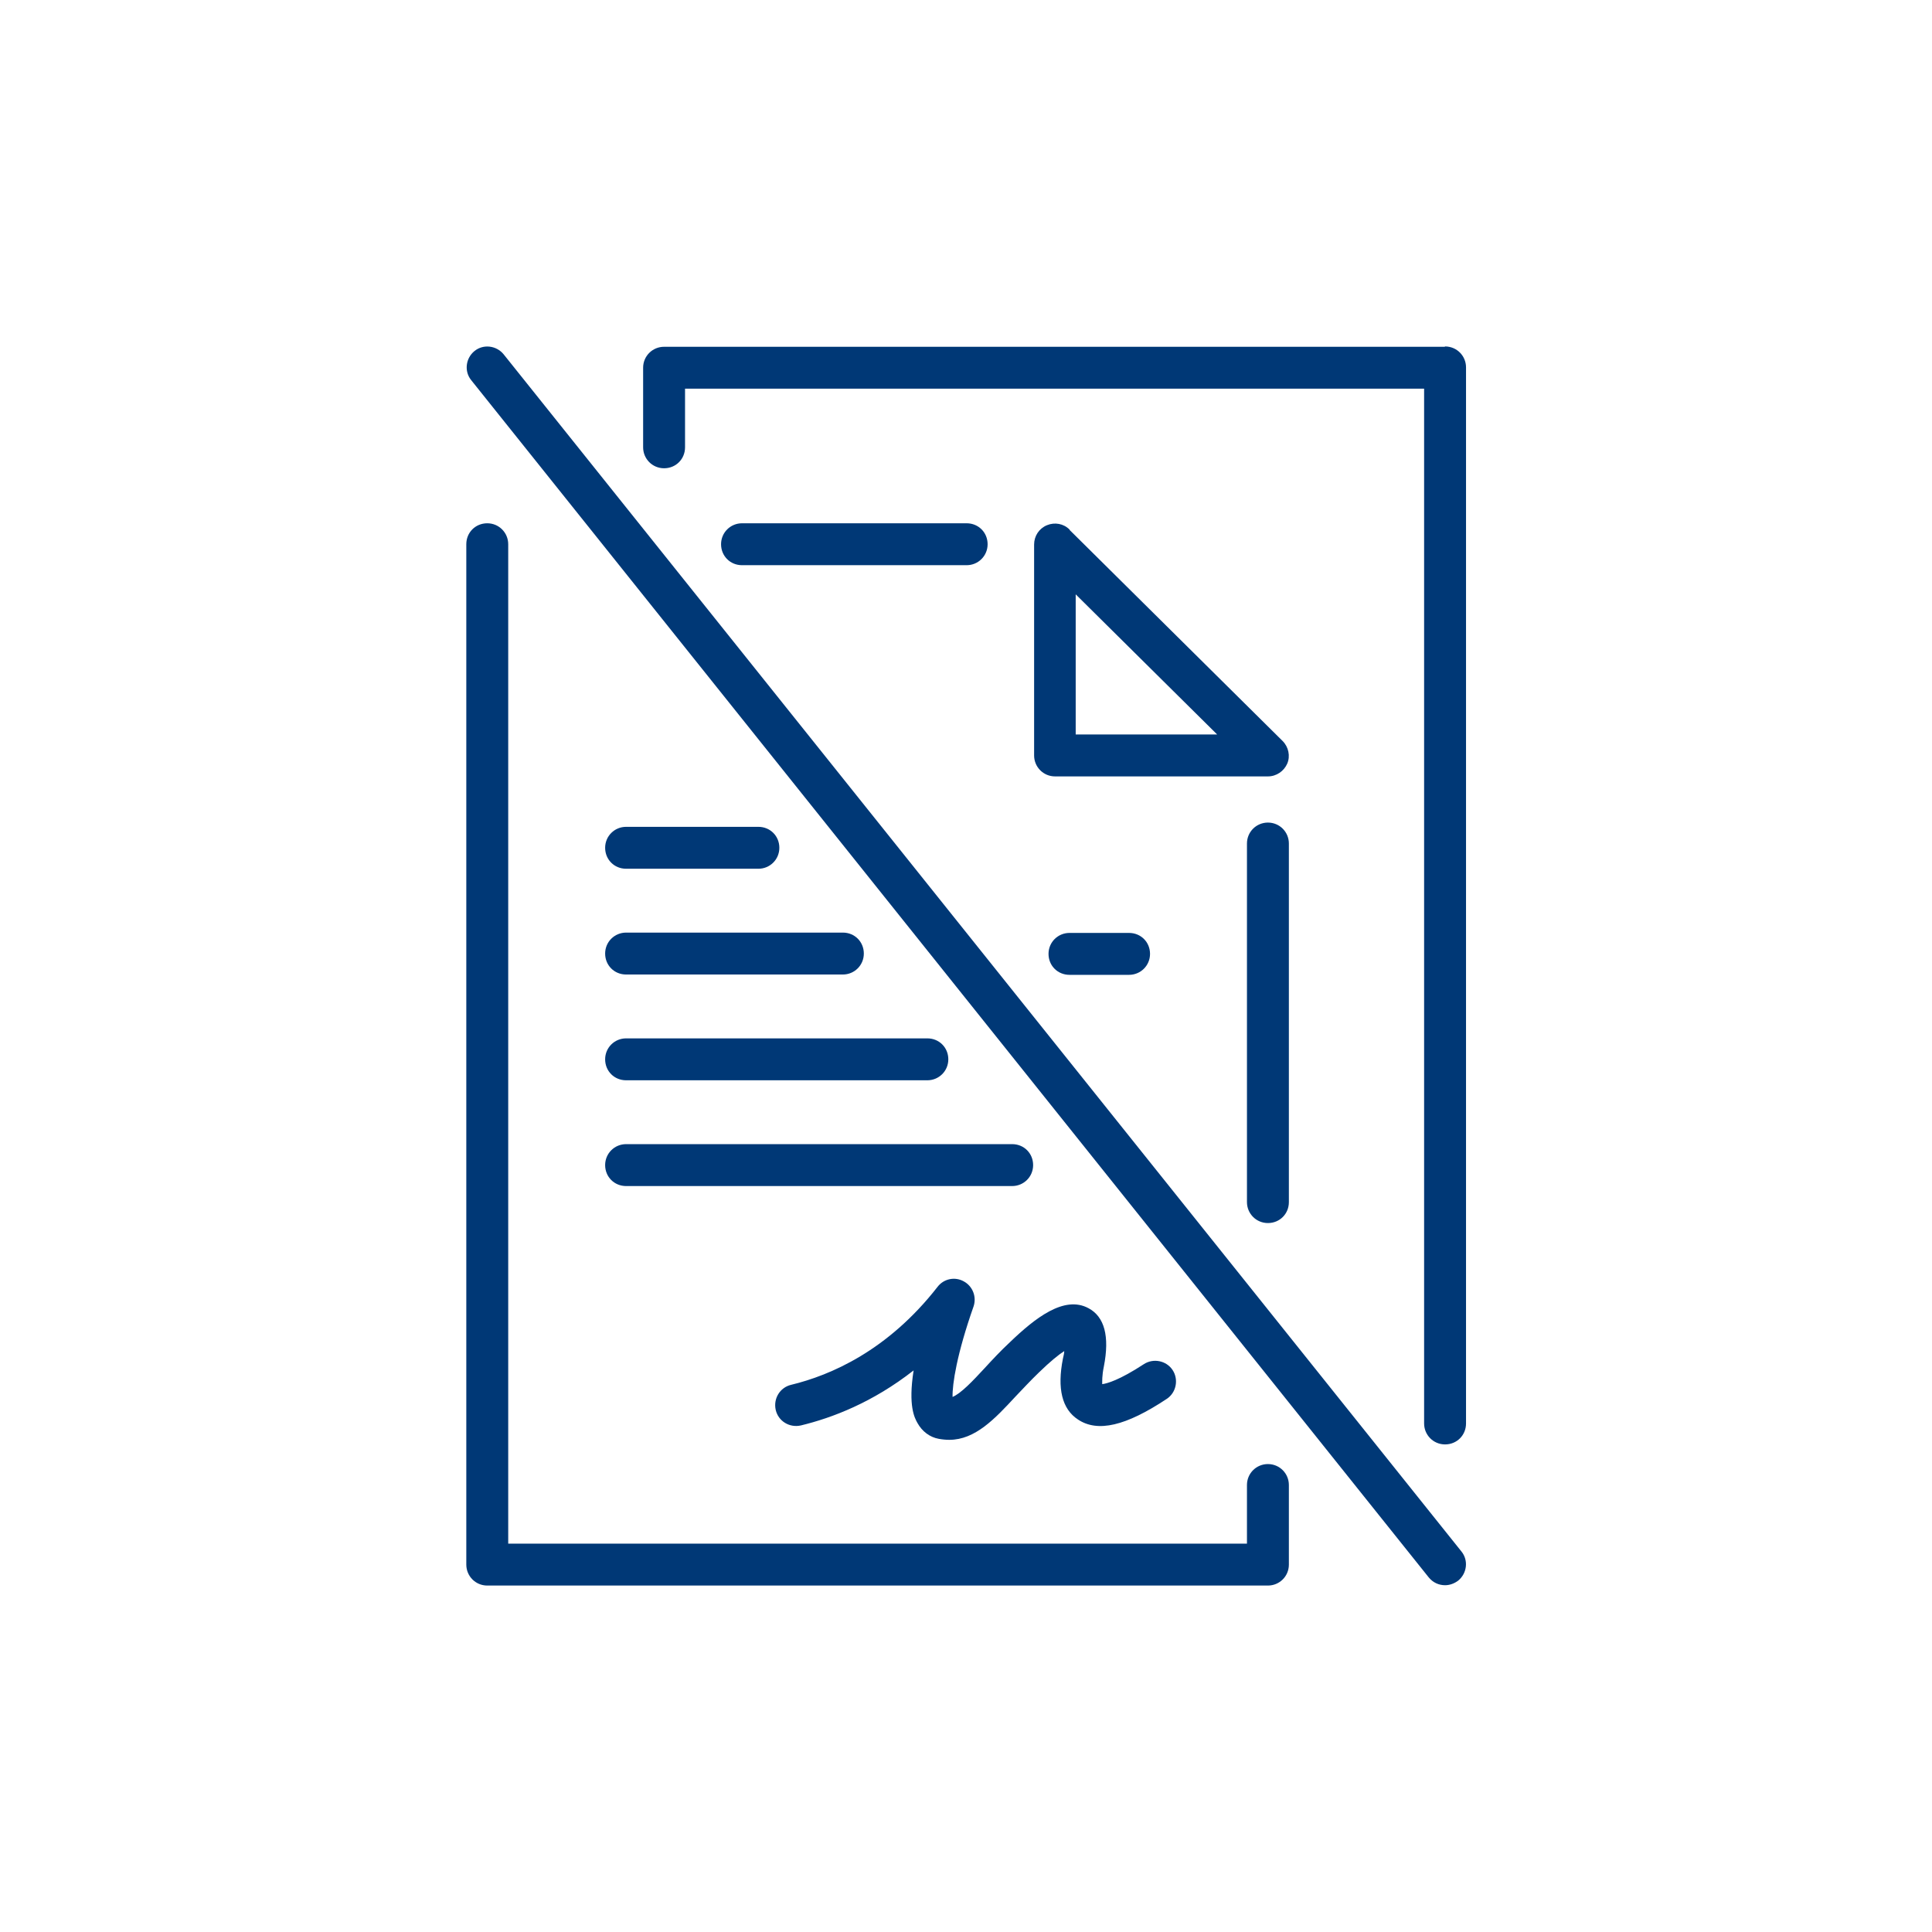
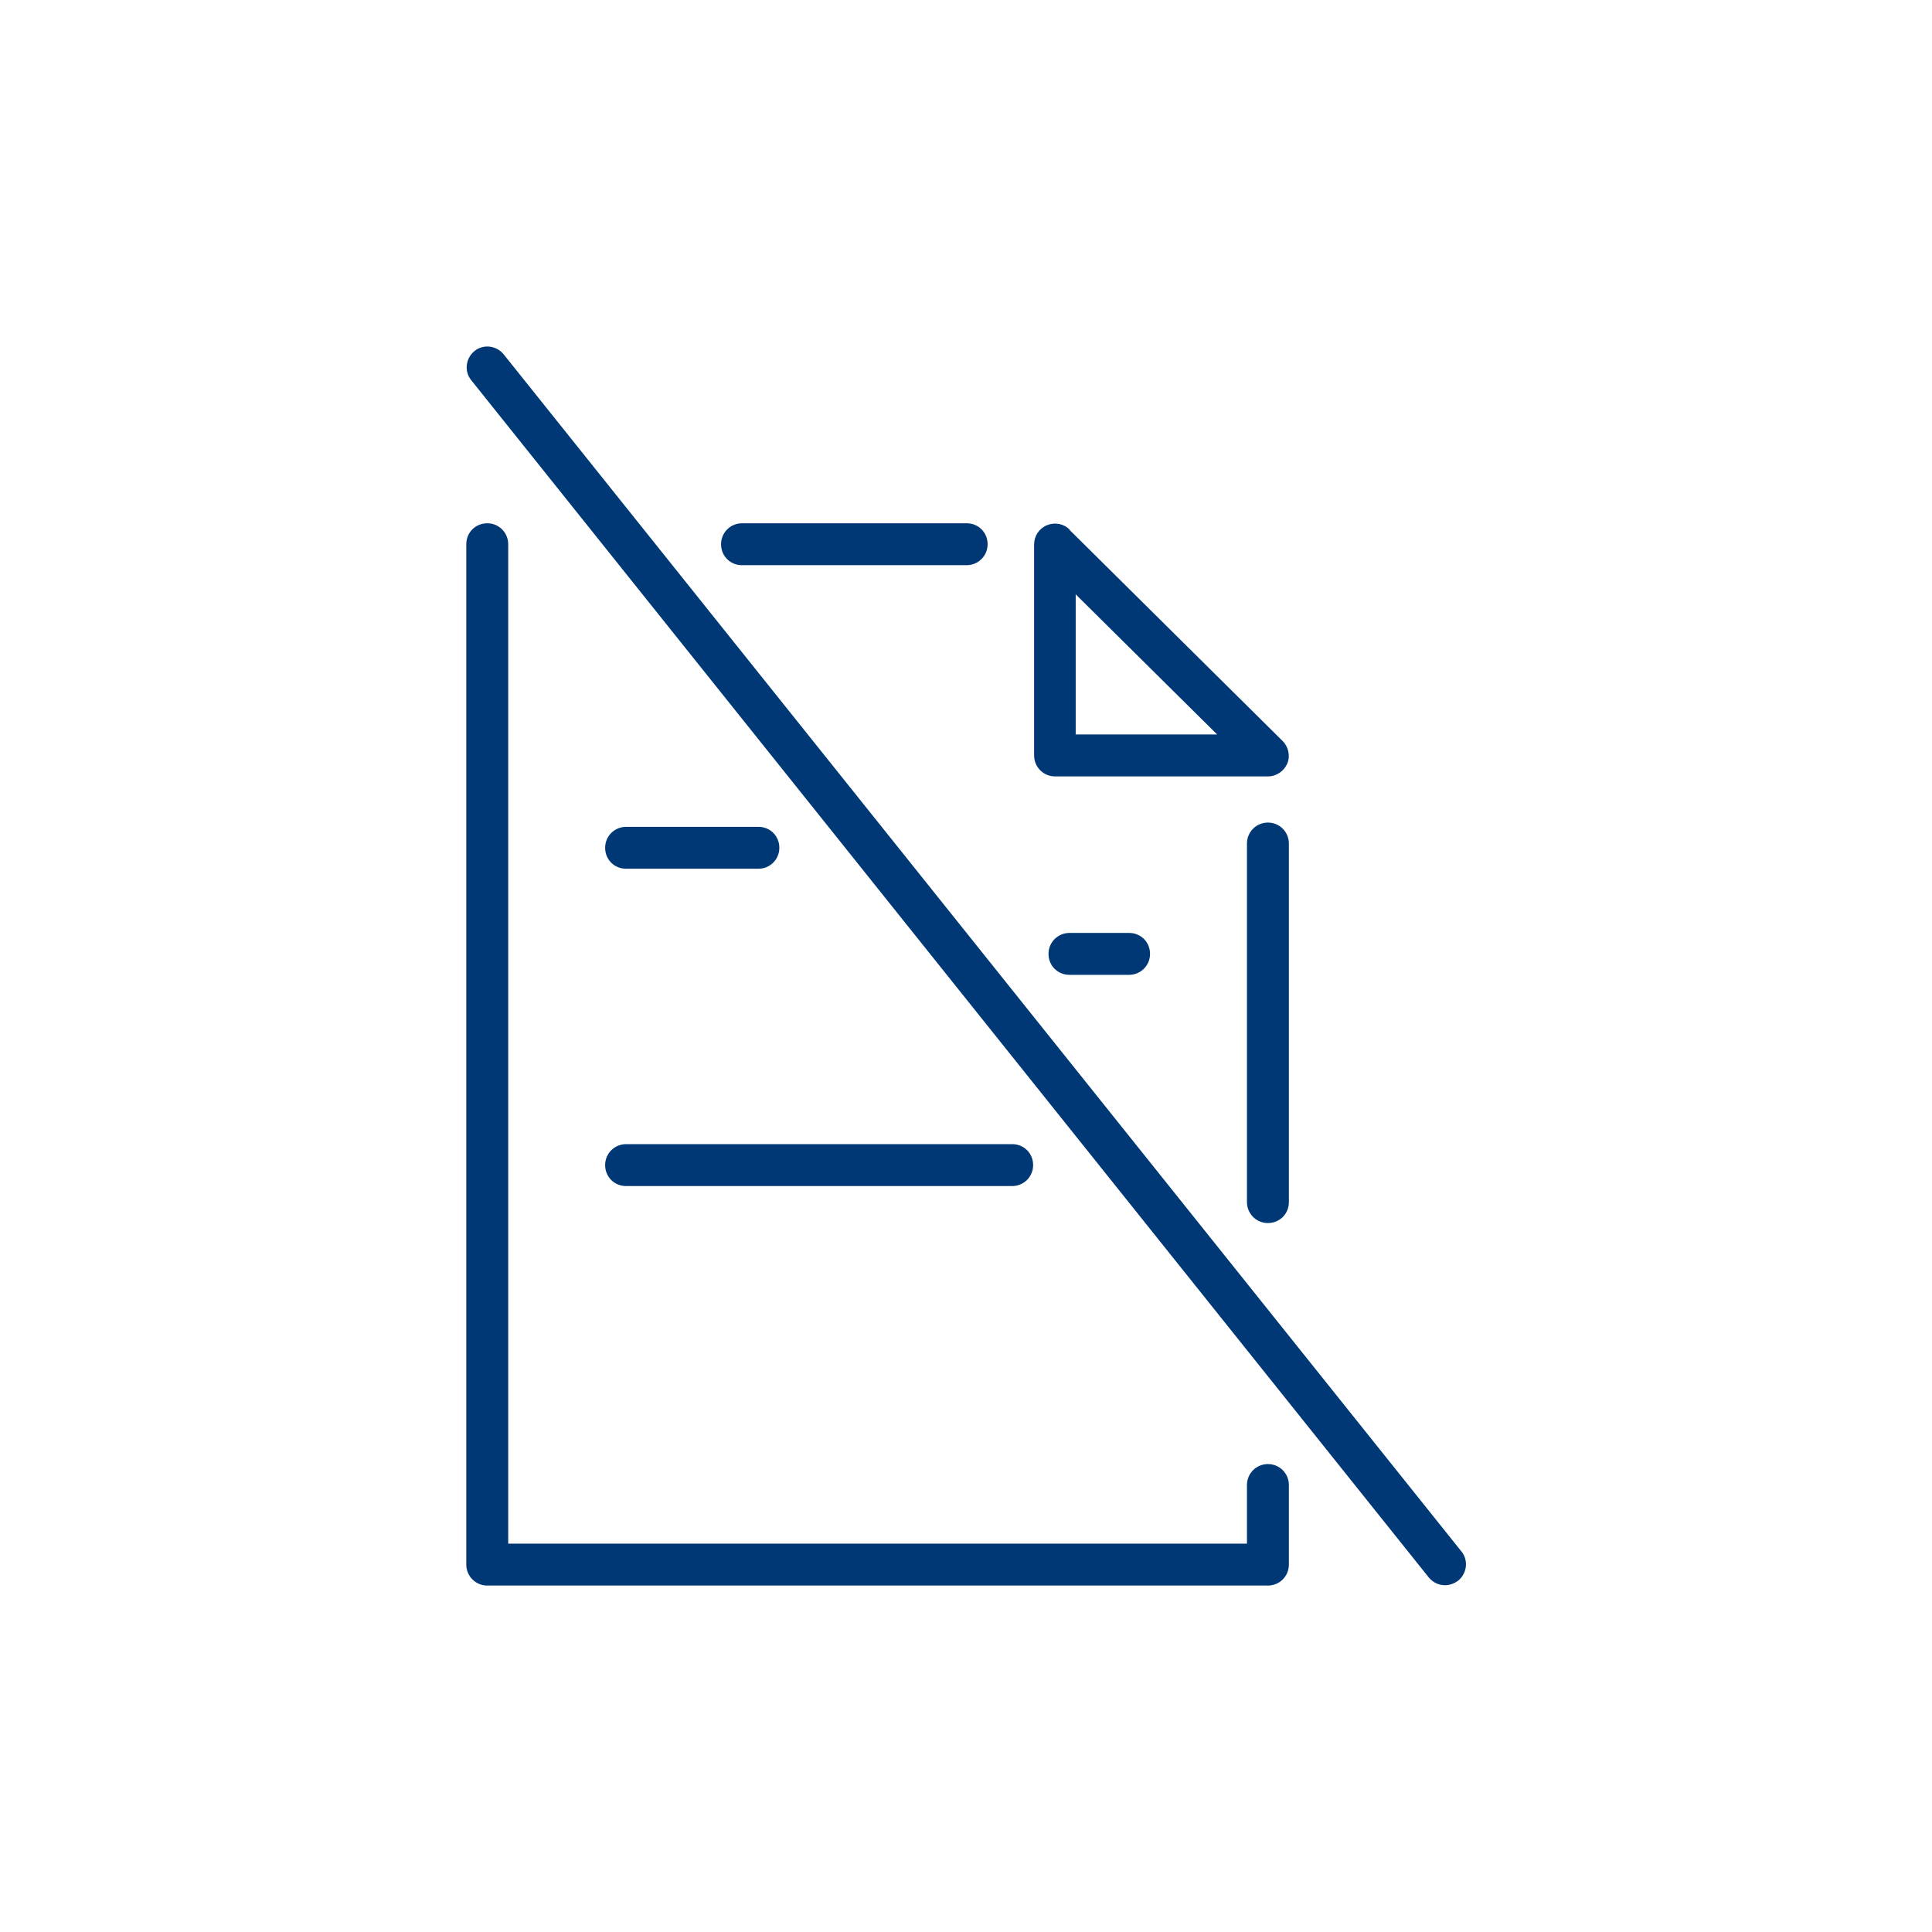
<svg xmlns="http://www.w3.org/2000/svg" viewBox="0 0 59 59">
  <defs>
    <style>.ah{fill:#003876;}</style>
  </defs>
  <g id="a" />
  <g id="b" />
  <g id="c" />
  <g id="d" />
  <g id="e" />
  <g id="f" />
  <g id="g" />
  <g id="h" />
  <g id="i">
    <g>
      <path class="ah" d="M32.66,16.17c-.18-.18-.45-.23-.69-.13-.24,.1-.39,.33-.39,.59v6.44c0,.35,.28,.64,.64,.64h6.5c.26,0,.49-.16,.59-.39s.04-.51-.14-.69l-6.5-6.44Zm.19,6.26v-4.28l4.32,4.28h-4.32Z" />
      <path class="ah" d="M38.72,25.12c-.35,0-.64,.28-.64,.64v10.95c0,.35,.28,.64,.64,.64s.64-.28,.64-.64v-10.95c0-.35-.28-.64-.64-.64Z" />
      <path class="ah" d="M38.72,44.71c-.35,0-.64,.28-.64,.64v1.79H15.52V16.62c0-.35-.28-.64-.64-.64s-.64,.28-.64,.64v31.16c0,.35,.28,.64,.64,.64h23.84c.35,0,.64-.28,.64-.64v-2.43c0-.35-.28-.64-.64-.64Z" />
      <path class="ah" d="M29.52,17.26c.35,0,.64-.28,.64-.64s-.28-.64-.64-.64h-6.86c-.35,0-.64,.28-.64,.64s.28,.64,.64,.64h6.86Z" />
-       <path class="ah" d="M44.12,10.59H20.28c-.35,0-.64,.28-.64,.64v2.43c0,.35,.28,.64,.64,.64s.64-.28,.64-.64v-1.79h22.57v31.6c0,.35,.28,.64,.64,.64s.64-.28,.64-.64V11.22c0-.35-.28-.64-.64-.64Z" />
      <path class="ah" d="M19.12,26.53h4.04c.35,0,.64-.28,.64-.64s-.28-.64-.64-.64h-4.04c-.35,0-.64,.28-.64,.64s.28,.64,.64,.64Z" />
      <path class="ah" d="M32.66,28.49c-.35,0-.64,.28-.64,.64s.28,.64,.64,.64h1.82c.35,0,.64-.28,.64-.64s-.28-.64-.64-.64h-1.82Z" />
-       <path class="ah" d="M19.12,29.76h6.62c.35,0,.64-.28,.64-.64s-.28-.64-.64-.64h-6.62c-.35,0-.64,.28-.64,.64s.28,.64,.64,.64Z" />
-       <path class="ah" d="M19.12,32.99h9.2c.35,0,.64-.28,.64-.64s-.28-.64-.64-.64h-9.2c-.35,0-.64,.28-.64,.64s.28,.64,.64,.64Z" />
      <path class="ah" d="M19.12,36.22h11.79c.35,0,.64-.28,.64-.64s-.28-.64-.64-.64h-11.79c-.35,0-.64,.28-.64,.64s.28,.64,.64,.64Z" />
-       <path class="ah" d="M33.24,39.95c-.74-.4-1.63,.3-2.4,1.04-.29,.27-.54,.54-.77,.79-.37,.4-.72,.77-.98,.88-.01-.39,.13-1.31,.64-2.76,.1-.29-.02-.62-.3-.77-.27-.15-.61-.08-.8,.17-1.52,1.95-3.27,2.7-4.47,2.99-.34,.08-.55,.42-.47,.77,.08,.34,.42,.55,.77,.47,.95-.23,2.19-.7,3.44-1.68-.17,1.09,.03,1.45,.12,1.61,.14,.25,.37,.43,.65,.48,.11,.02,.22,.03,.32,.03,.79,0,1.39-.64,2.02-1.32,.22-.23,.46-.49,.72-.74,.35-.34,.6-.54,.77-.65,0,.07-.02,.14-.04,.23-.18,.91-.03,1.54,.46,1.86,.6,.4,1.46,.2,2.71-.63,.29-.19,.37-.59,.18-.88-.19-.29-.59-.37-.88-.18-.75,.49-1.12,.59-1.27,.61,0-.08-.01-.25,.05-.54,.18-.92,.02-1.52-.47-1.78Z" />
      <path class="ah" d="M15.38,10.82c-.22-.27-.62-.32-.89-.1-.27,.22-.32,.62-.1,.89l29.24,36.56c.13,.16,.31,.24,.5,.24,.14,0,.28-.05,.4-.14,.27-.22,.32-.62,.1-.89L15.38,10.82Z" />
    </g>
  </g>
  <g id="j" />
  <g id="k" />
  <g id="l" />
  <g id="m" />
  <g id="n" />
  <g id="o" />
  <g id="p" />
  <g id="q" />
  <g id="r" />
  <g id="s" />
  <g id="t" />
  <g id="u" />
  <g id="v" />
  <g id="w" />
  <g id="x" />
  <g id="y" />
  <g id="a`" />
  <g id="aa" />
  <g id="ab" />
  <g id="ac" />
  <g id="ad" />
  <g id="ae" />
  <g id="af" />
  <g id="ag" />
</svg>